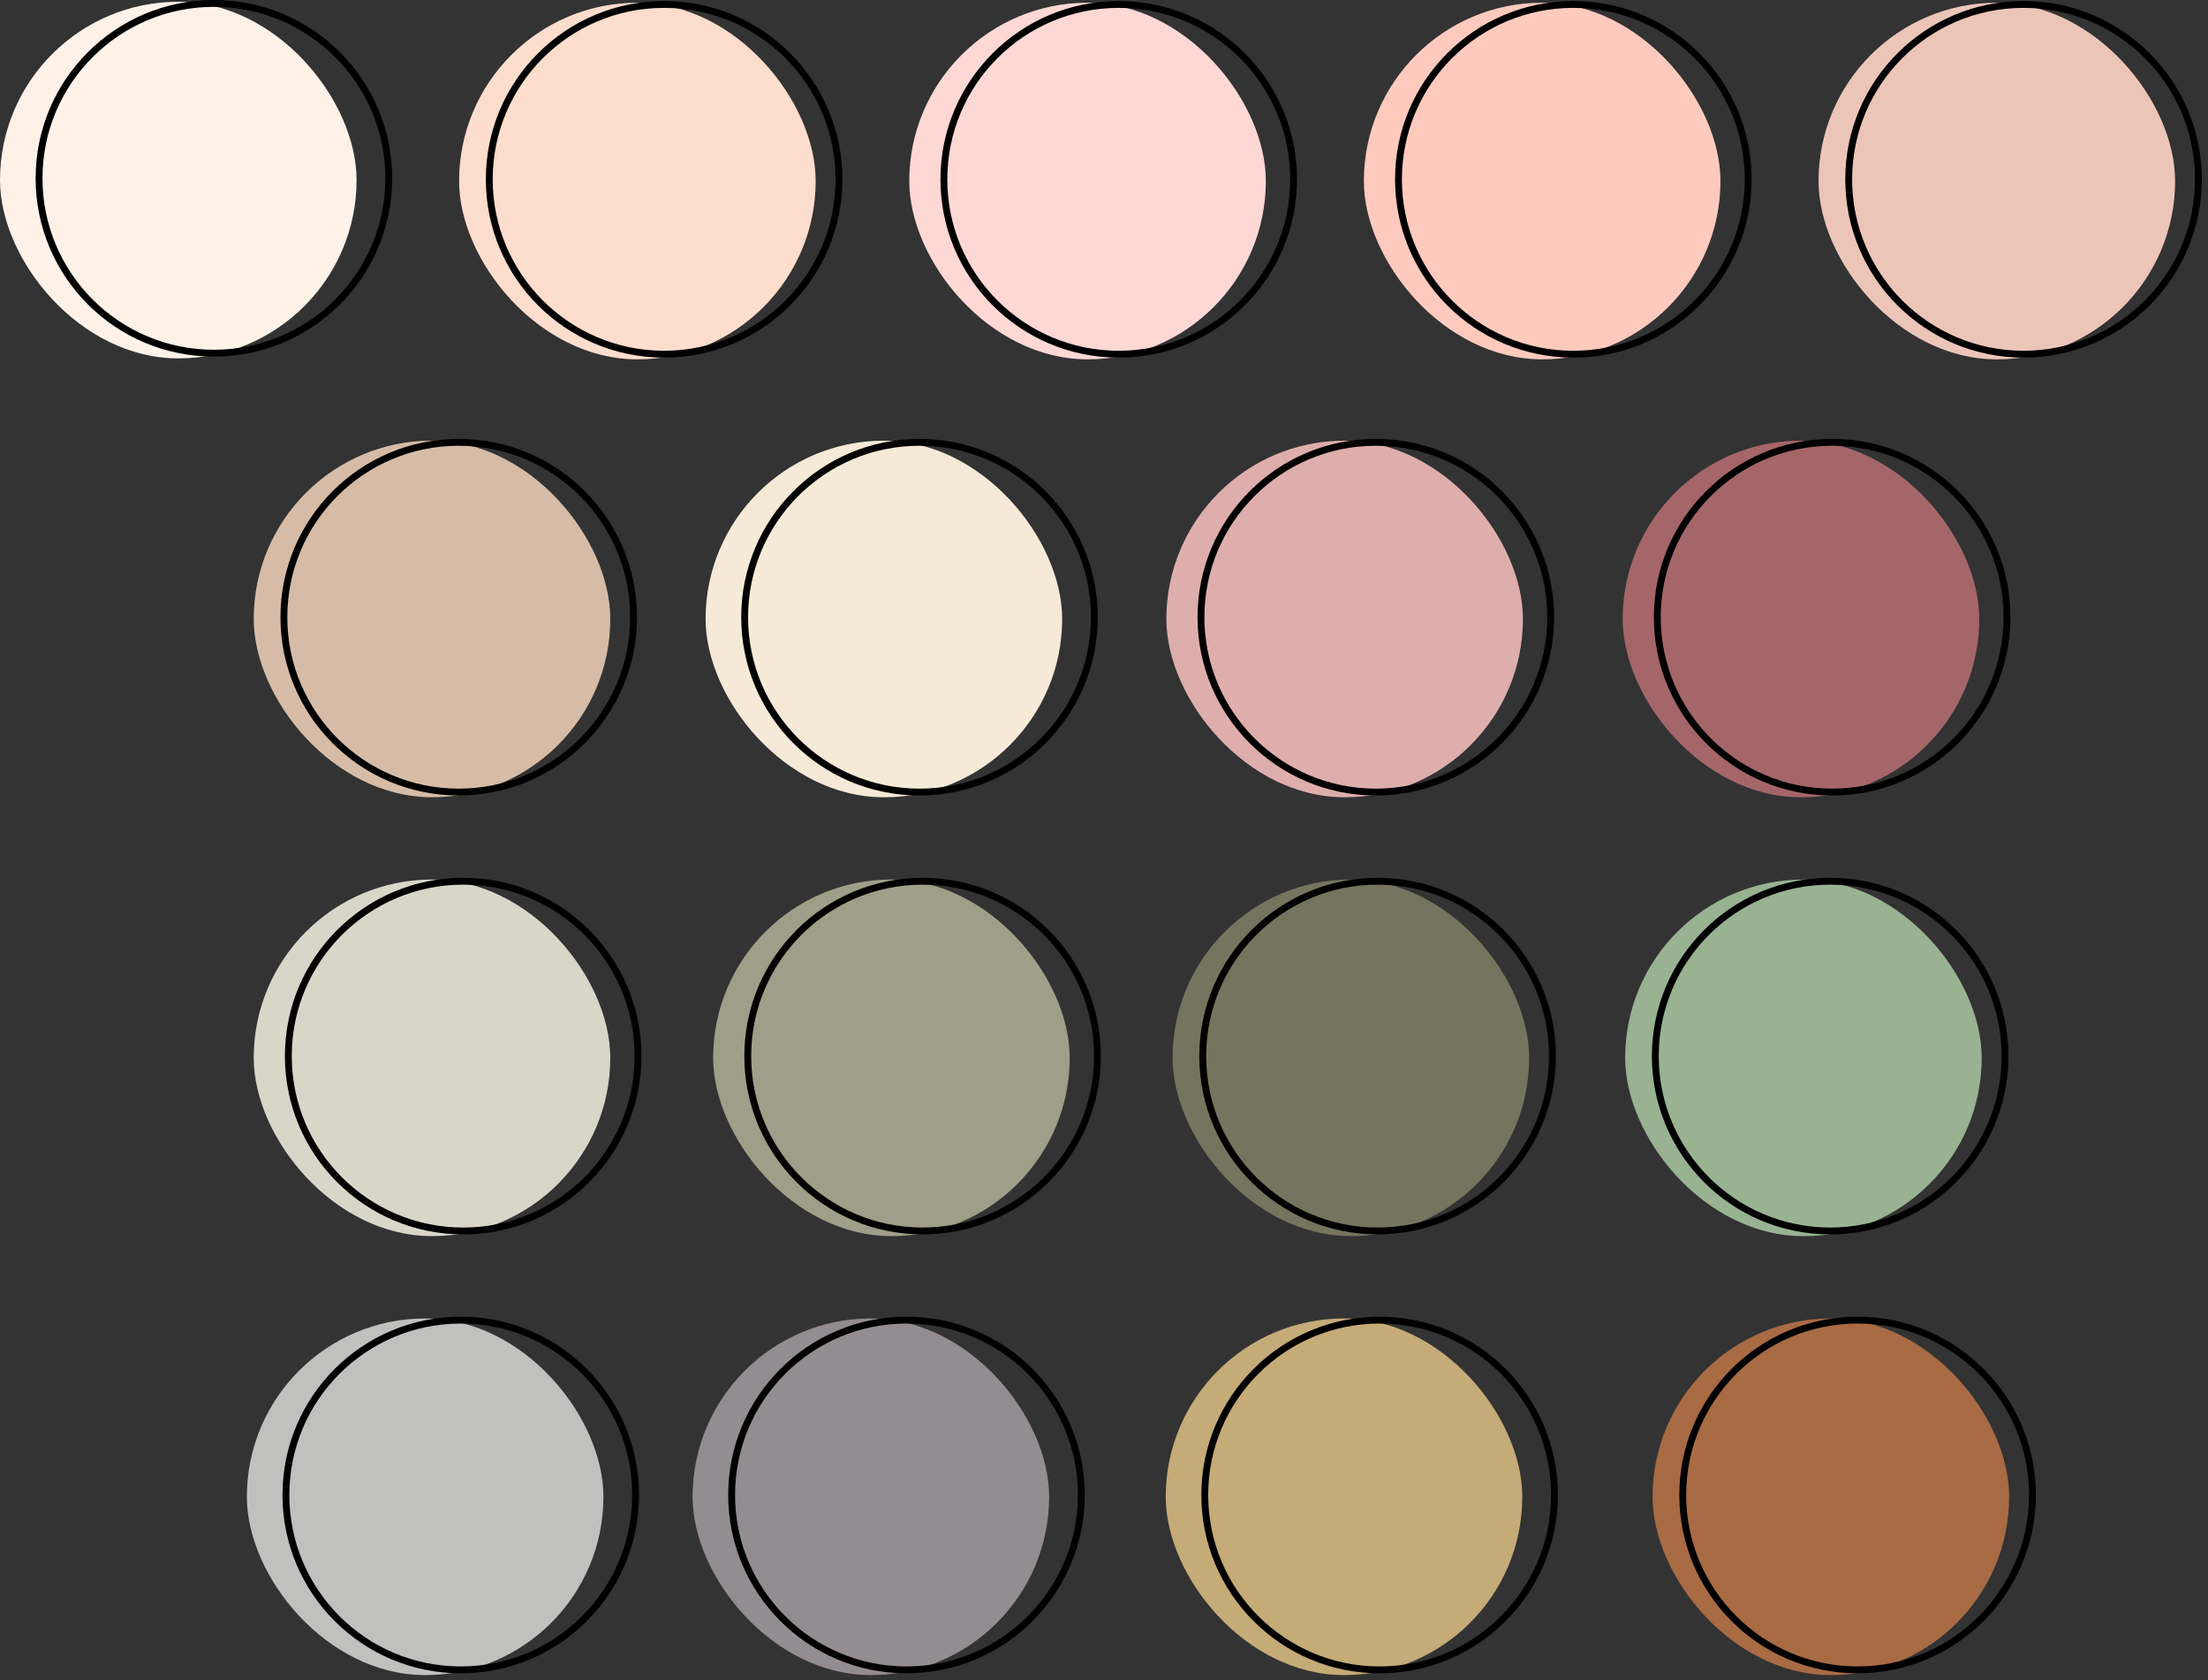
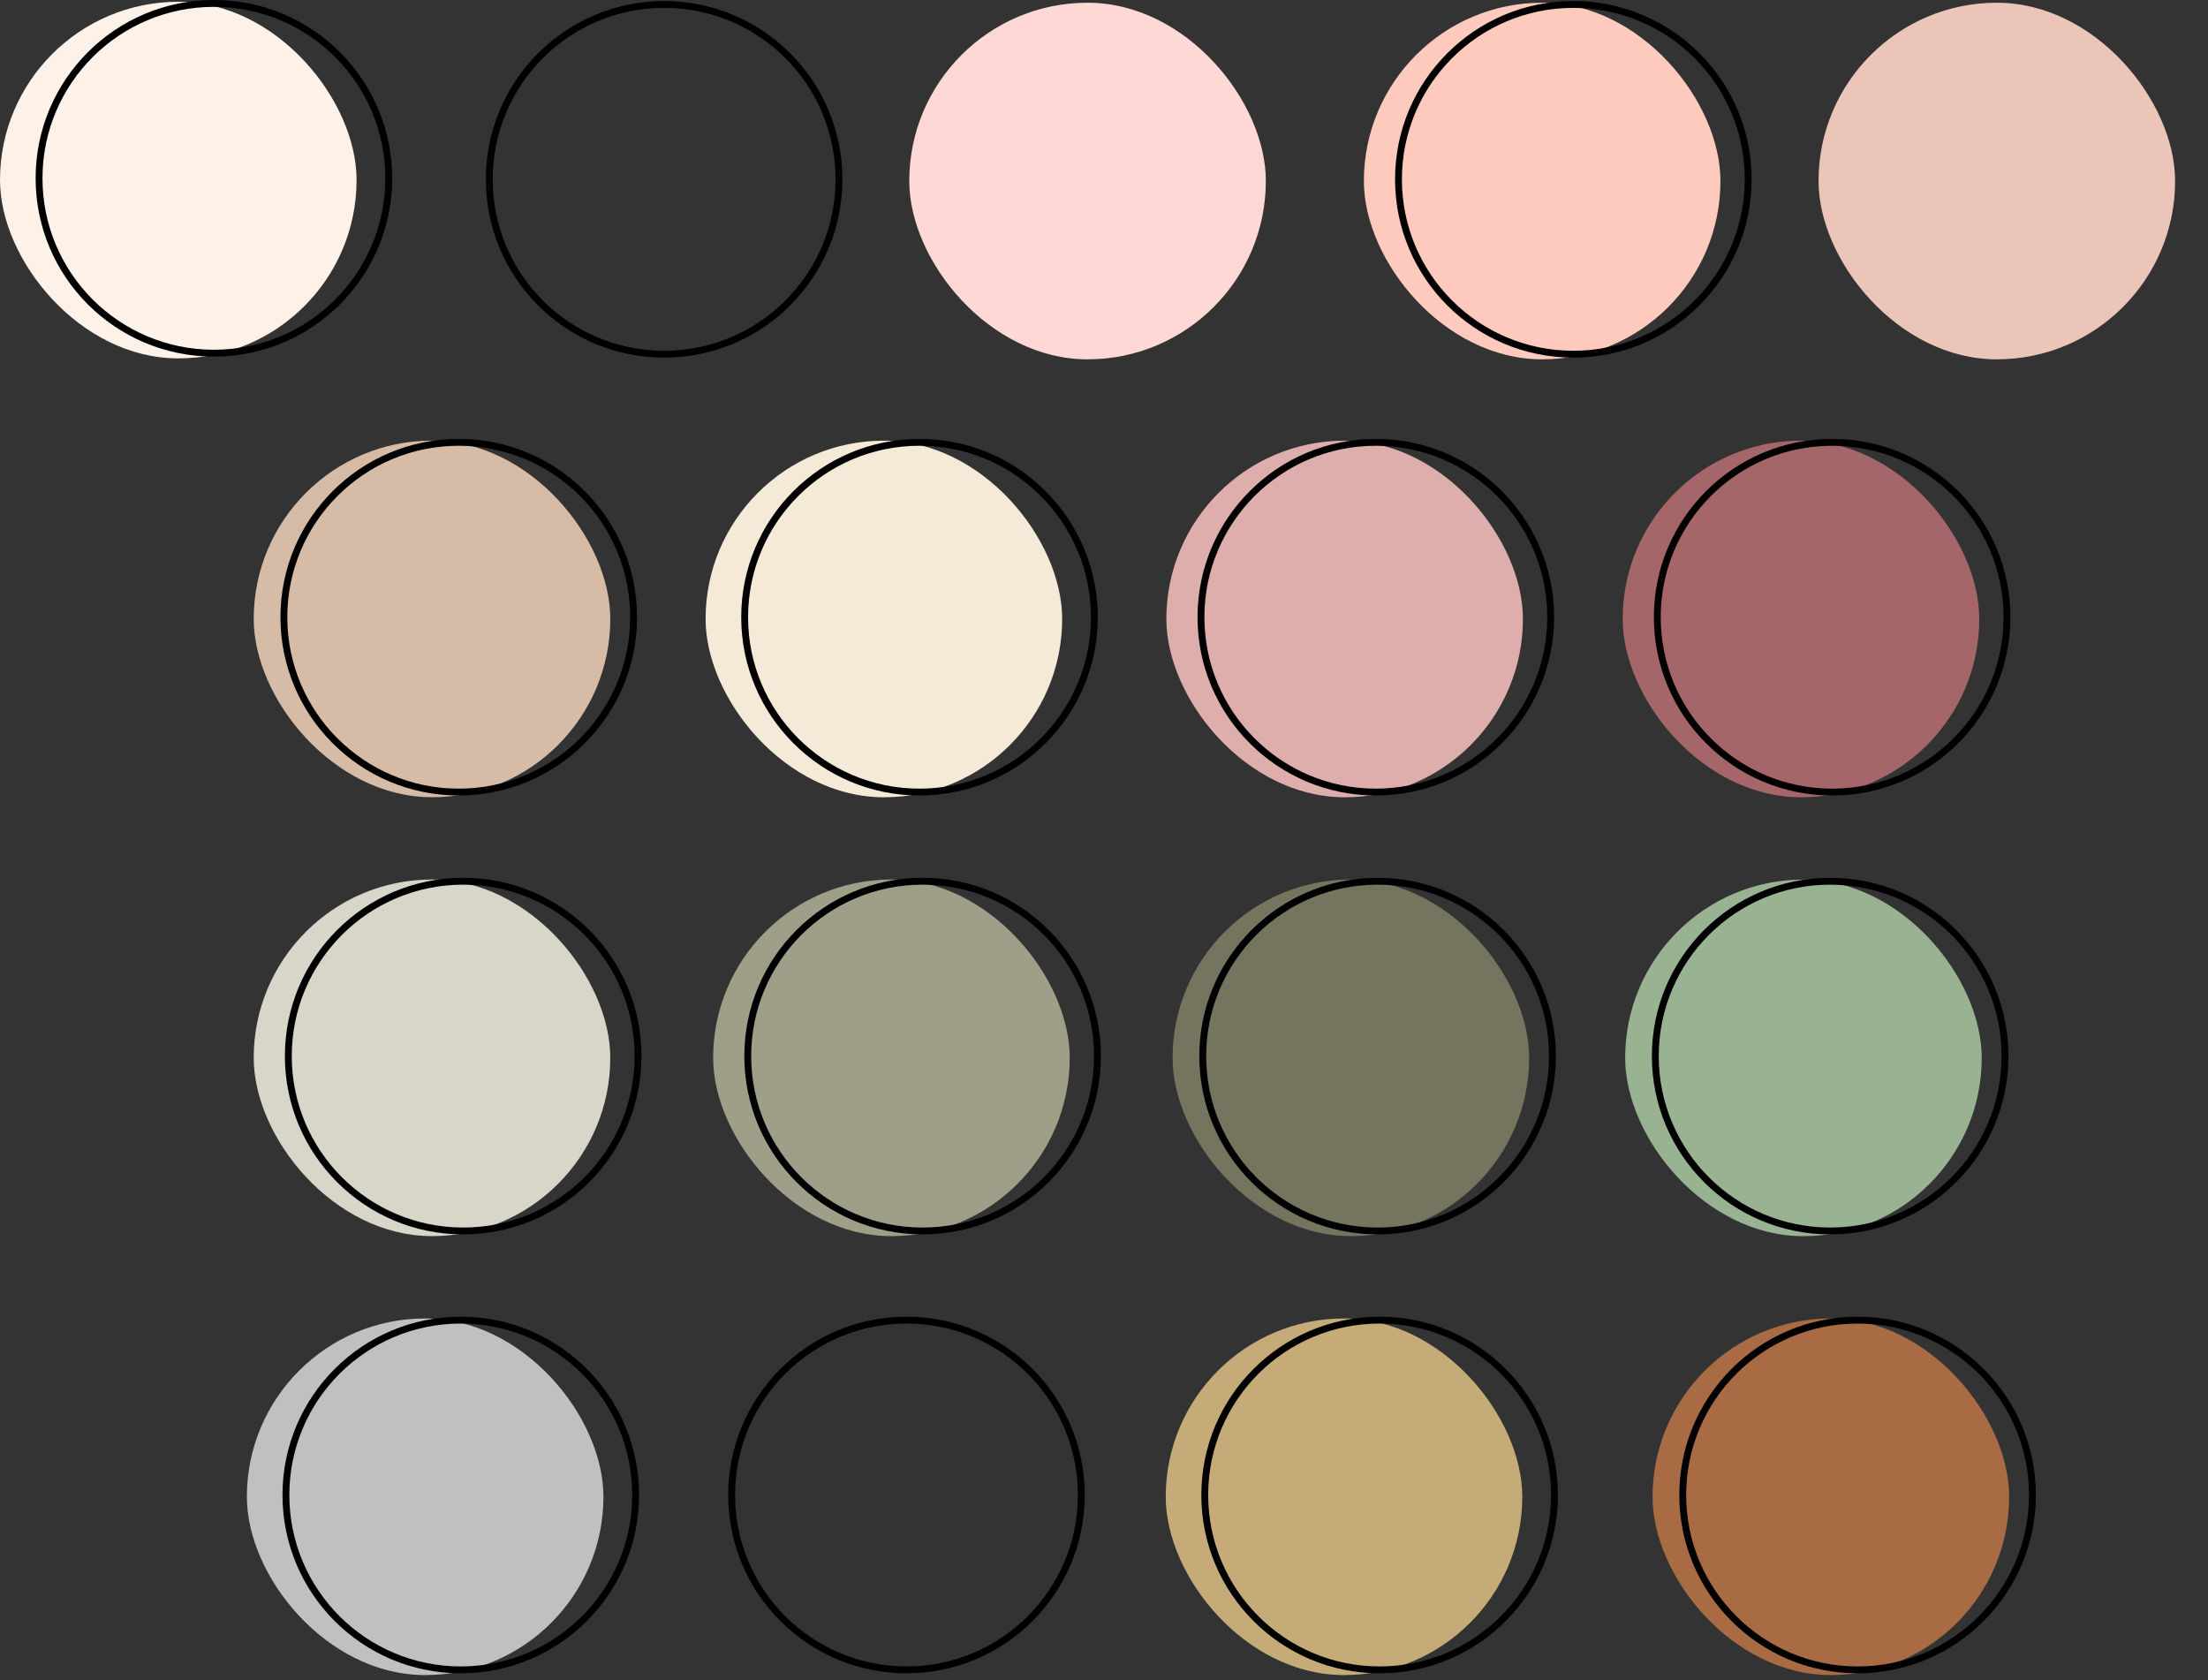
<svg xmlns="http://www.w3.org/2000/svg" width="322" height="245" viewBox="0 0 322 245" fill="none">
  <rect x="0" y="0" width="322" height="245" fill="#333333" stroke="none" />
  <rect x="36" y="192.258" width="52" height="52" rx="26" fill="#C0C0BE" />
  <circle cx="67.195" cy="218" r="25.5" stroke="black" />
-   <rect x="101" y="192.258" width="52" height="52" rx="26" fill="#938C90" />
  <circle cx="132.195" cy="218" r="25.5" stroke="black" />
  <rect x="170" y="192.258" width="52" height="52" rx="26" fill="#C5AB78" />
  <circle cx="201.195" cy="218" r="25.5" stroke="black" />
  <rect x="102.898" y="64.258" width="52" height="52" rx="26" fill="#F5EAD7" />
  <circle cx="134.094" cy="90" r="25.5" stroke="black" />
  <rect y="0.258" width="52" height="52" rx="26" fill="#FEF2E8" />
  <circle cx="31.195" cy="26" r="25.5" stroke="black" />
  <rect x="170.094" y="64.258" width="52" height="52" rx="26" fill="#DEAEAC" />
  <circle cx="200.641" cy="90" r="25.5" stroke="black" />
  <rect x="37" y="128.25" width="52" height="52" rx="26" fill="#D8D6C9" />
  <circle cx="67.547" cy="154" r="25.5" stroke="black" />
  <rect x="132.602" y="0.398" width="52" height="52" rx="26" fill="#FED8D5" />
-   <circle cx="163.149" cy="26.149" r="25.5" stroke="black" />
  <rect x="236.641" y="64.258" width="52" height="52" rx="26" fill="#A56669" />
  <circle cx="267.188" cy="90" r="25.5" stroke="black" />
  <rect x="104" y="128.25" width="52" height="52" rx="26" fill="#9F9E88" />
  <circle cx="134.547" cy="154" r="25.5" stroke="black" />
  <rect x="198.898" y="0.398" width="52" height="52" rx="26" fill="#FECABE" />
  <circle cx="229.445" cy="26.149" r="25.5" stroke="black" />
  <rect x="237" y="128.258" width="52" height="52" rx="26" fill="#98B292" />
  <circle cx="266.899" cy="154" r="25.5" stroke="black" />
  <rect x="171" y="128.25" width="52" height="52" rx="26" fill="#75745E" />
  <circle cx="200.899" cy="154" r="25.5" stroke="black" />
  <rect x="265.203" y="0.398" width="52" height="52" rx="26" fill="#ECC5B9" />
-   <circle cx="295.102" cy="26.149" r="25.5" stroke="black" />
  <rect x="241" y="192.258" width="52" height="52" rx="26" fill="#A86B44" />
  <circle cx="270.899" cy="218" r="25.5" stroke="black" />
  <rect x="37" y="64.25" width="52" height="52" rx="26" fill="#D6BCA7" />
  <circle cx="66.899" cy="90" r="25.5" stroke="black" />
-   <rect x="66.953" y="0.398" width="52" height="52" rx="26" fill="#FDDDCD" />
  <circle cx="96.852" cy="26.149" r="25.5" stroke="black" />
</svg>